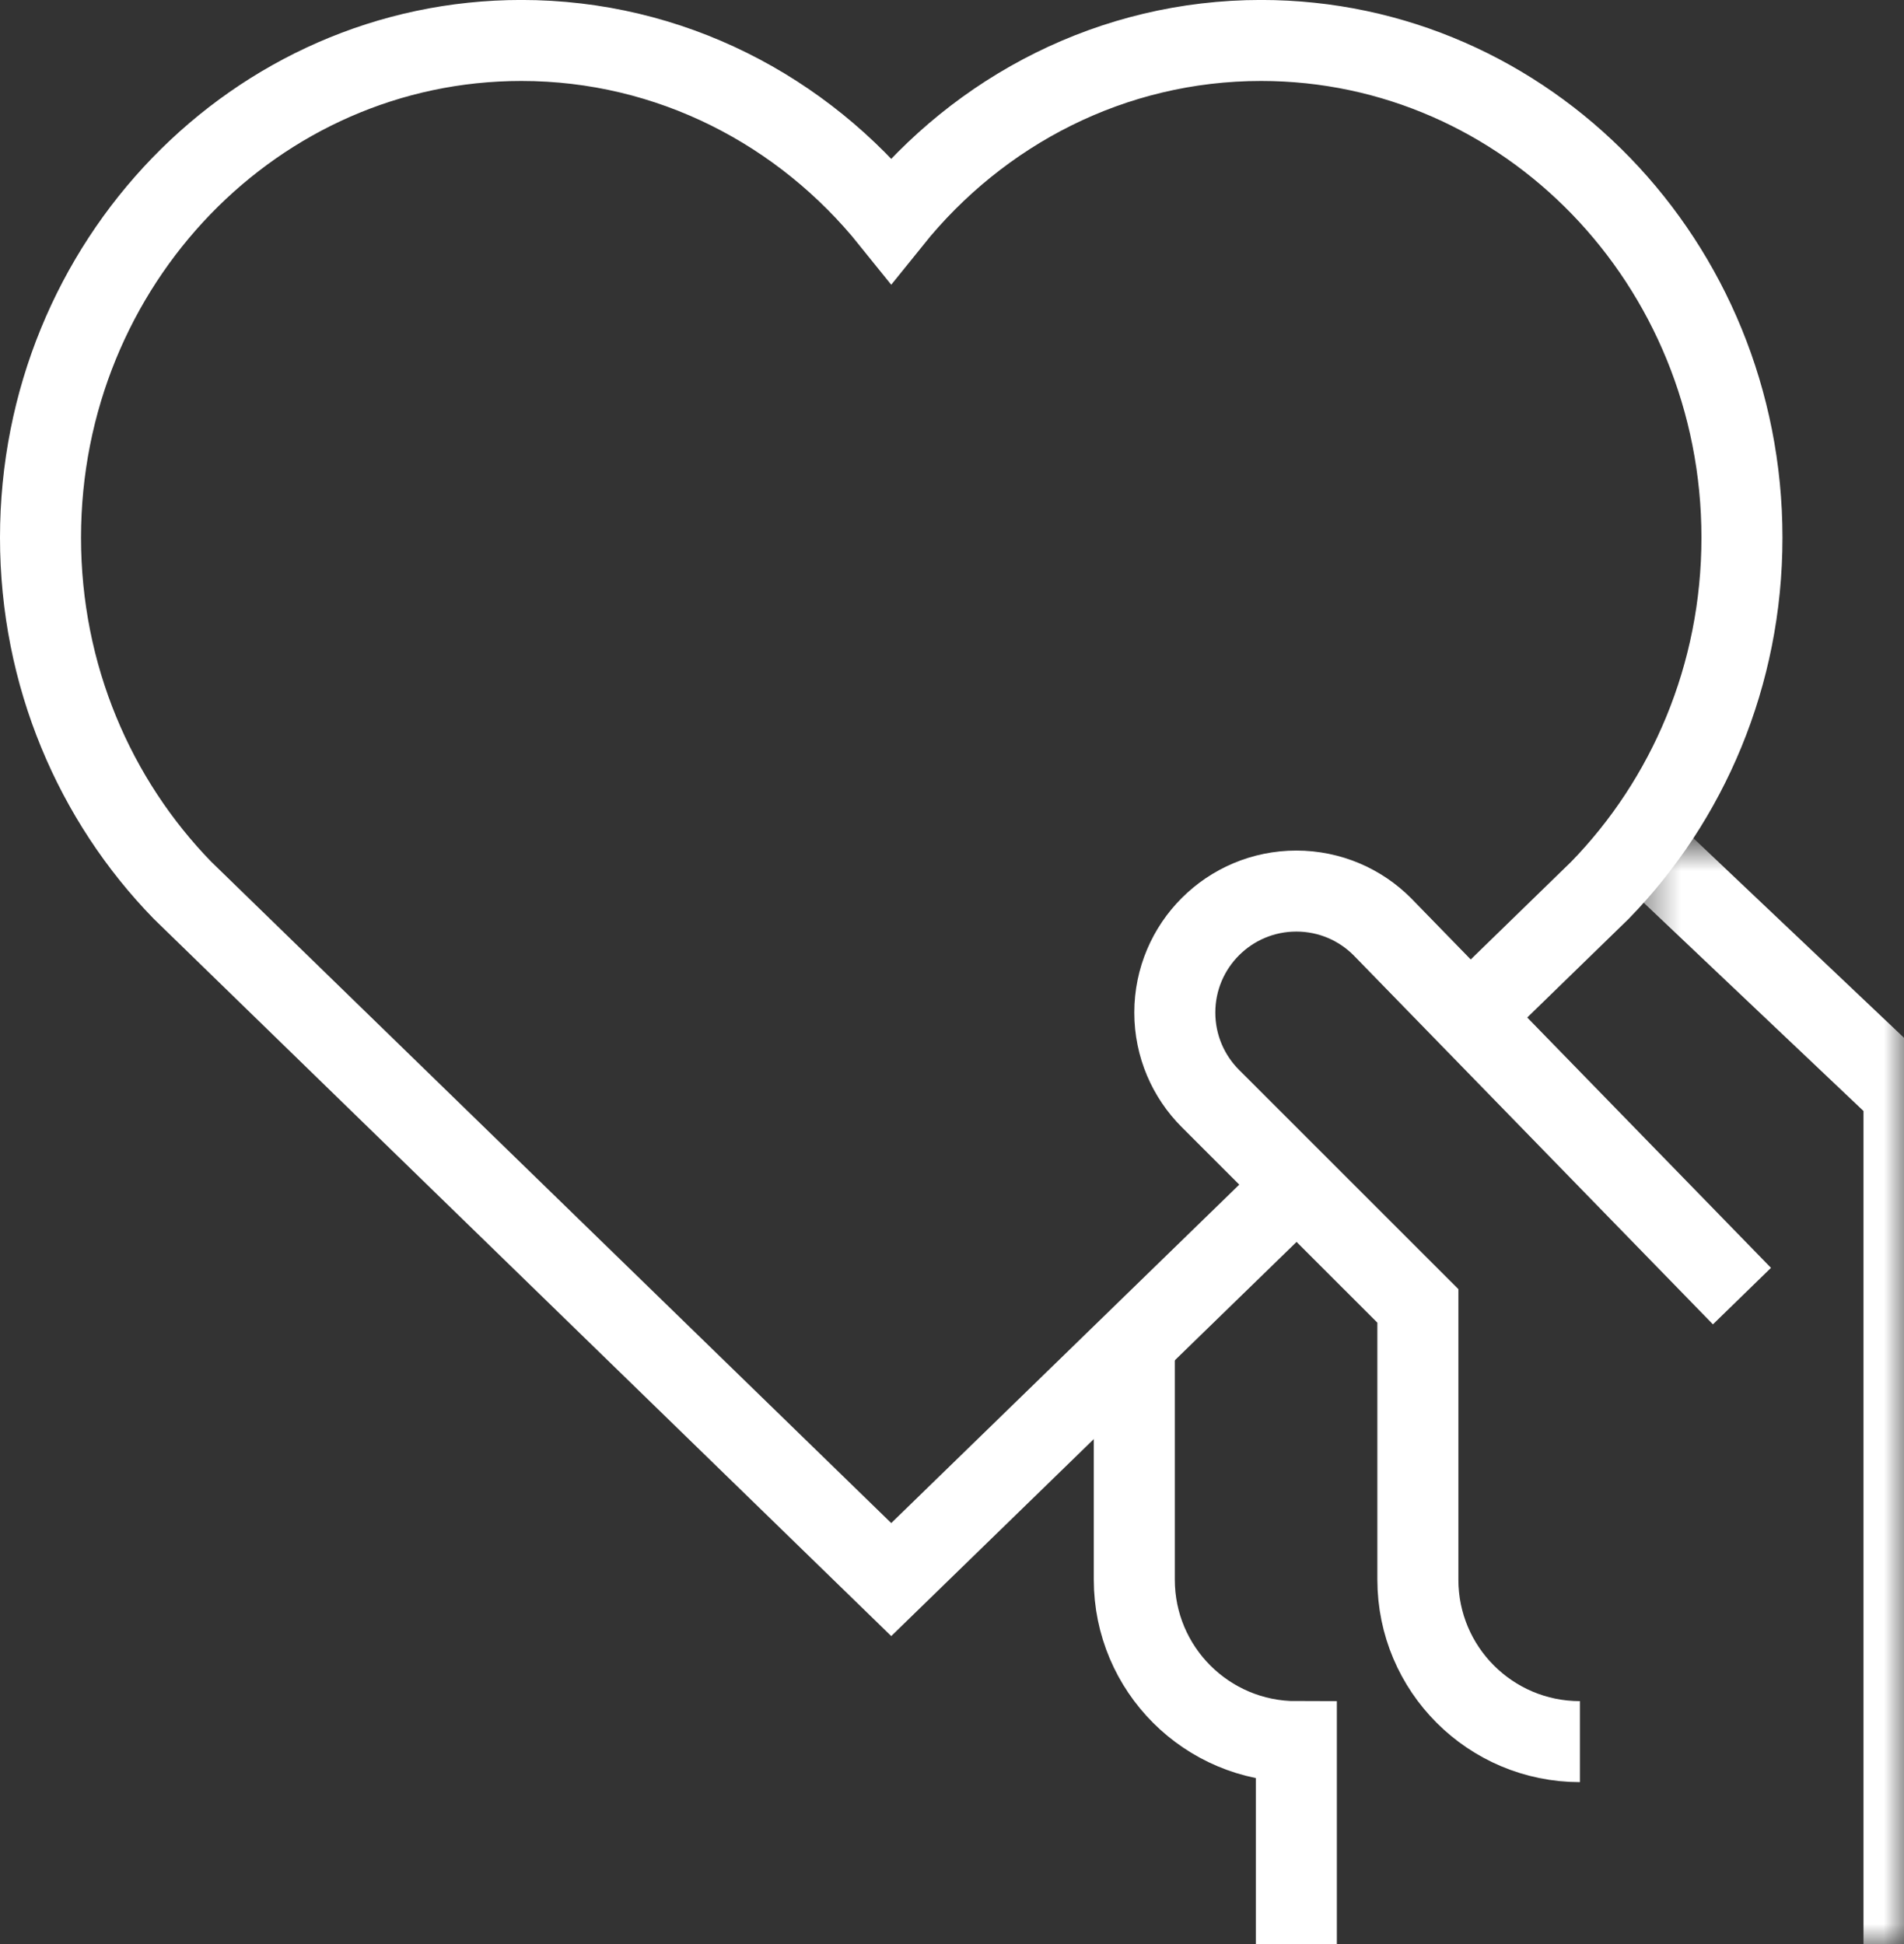
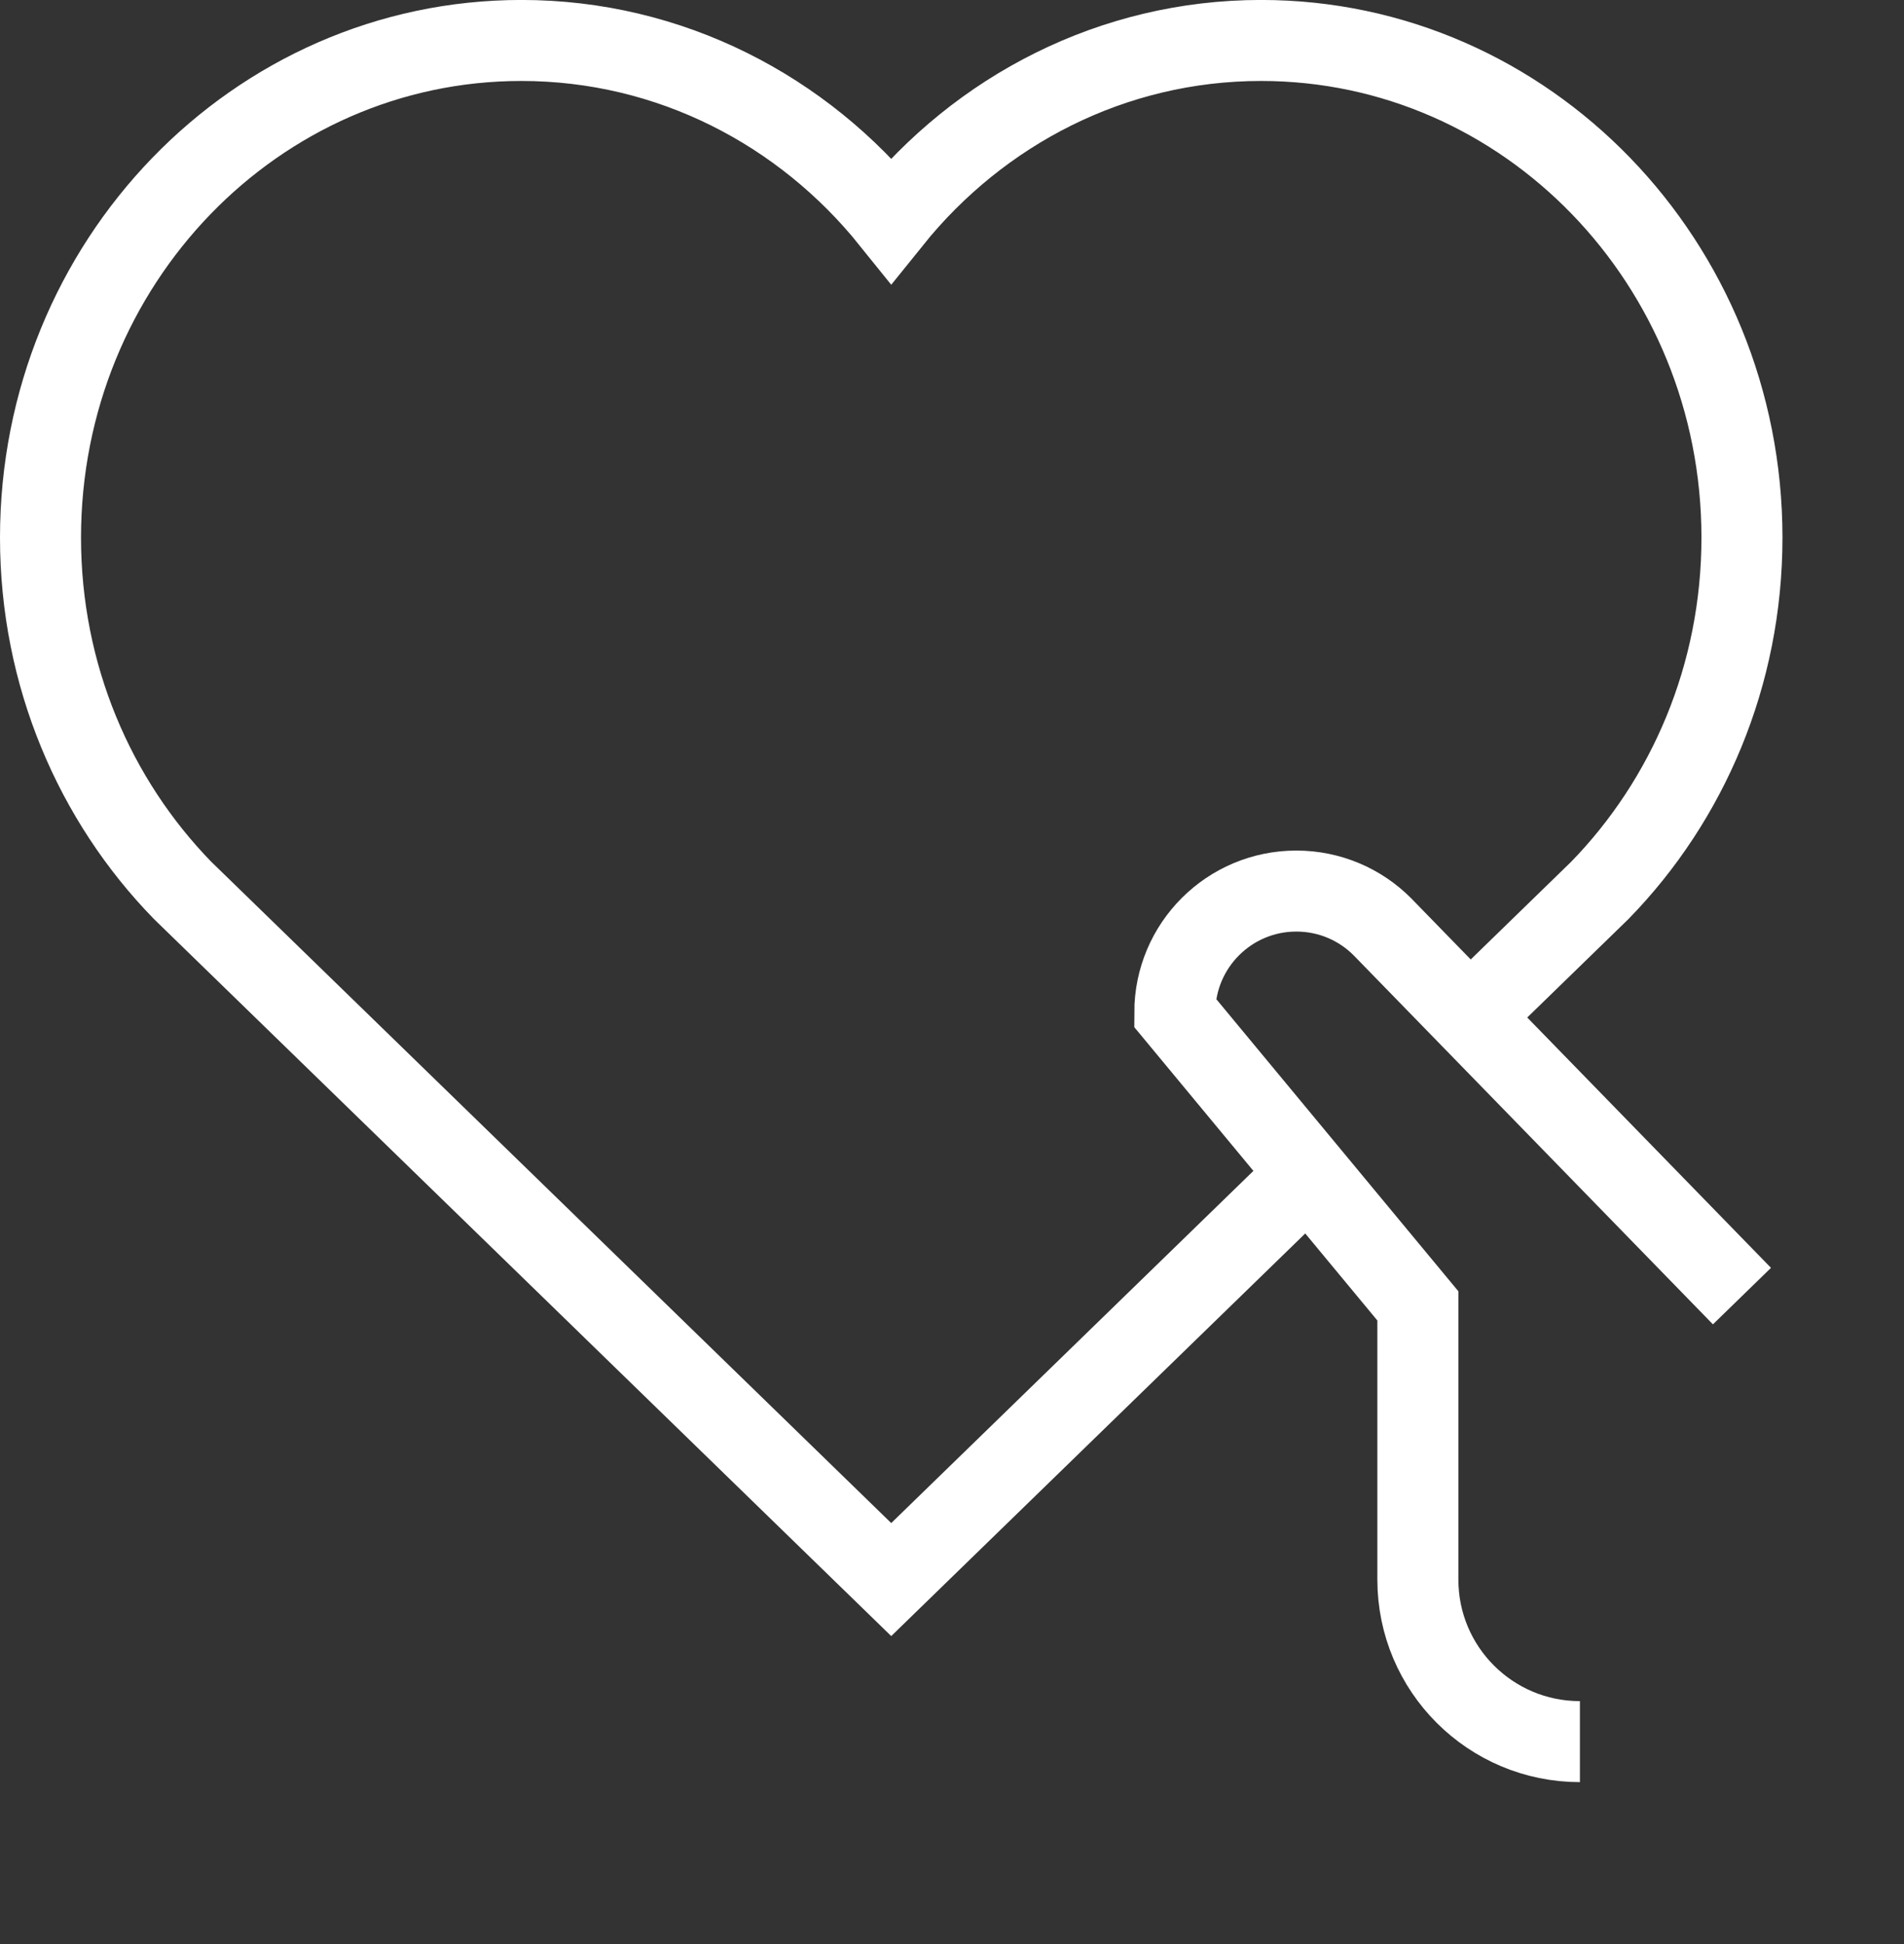
<svg xmlns="http://www.w3.org/2000/svg" xmlns:xlink="http://www.w3.org/1999/xlink" width="47px" height="48px" viewBox="0 0 47 48" version="1.1">
  <rect x="0" y="0" width="47" height="48" fill="#333333" stroke="none" />
  <title>B0D452D4-B07A-41B8-976B-853E23E5A35C</title>
  <desc>Created with sketchtool.</desc>
  <defs>
    <polygon id="path-1" points="0.49 0.83 7 0.83 7 28 0.49 28" />
  </defs>
  <g id="Artwork" stroke="none" stroke-width="1" fill="none" fill-rule="evenodd">
    <g id="Page-Builder" transform="translate(-1238, -2253)">
      <g id="Services" transform="translate(380, 1848)">
        <g id="Stress-and-Worry" transform="translate(840, 383)">
          <g id="Stress-&amp;-worry-Icon">
            <g transform="translate(19, 23)">
              <g id="Group-3" transform="translate(39, 19)">
                <mask id="mask-2" fill="white">
                  <use xlink:href="#path-1" />
                </mask>
                <g id="Clip-2" />
-                 <polyline id="Stroke-1" stroke="#FFFFFF" stroke-width="2" mask="url(#mask-2)" points="0.49 0.83 7 7 7 28" />
              </g>
-               <path d="M27,32 L27,38 C27,40.21 28.79,42 31,42 L31,47" id="Stroke-4" stroke="#FFFFFF" stroke-width="2" />
-               <path d="M42,31 L33.121,21.879 C32.579,21.336 31.829,21 31,21 C29.343,21 28,22.343 28,24 C28,24.828 28.336,25.579 28.879,26.122 L34,31.242 L34,38 C34,40.21 35.79,42 38,42" id="Stroke-6" stroke="#FFFFFF" stroke-width="2" />
+               <path d="M42,31 L33.121,21.879 C32.579,21.336 31.829,21 31,21 C29.343,21 28,22.343 28,24 L34,31.242 L34,38 C34,40.21 35.79,42 38,42" id="Stroke-6" stroke="#FFFFFF" stroke-width="2" />
              <path d="M35.286,24.102 L38.495,20.98 C40.66,18.756 42,15.678 42,12.274 C42,5.495 36.686,-0.001 30.13,-0.001 C26.458,-0.001 23.177,1.726 21,4.434 C18.823,1.726 15.541,-0.001 11.869,-0.001 C5.314,-0.001 0,5.495 0,12.274 C0,15.678 1.34,18.756 3.504,20.98 L21,37.999 L31.015,28.258" id="Stroke-8" stroke="#FFFFFF" stroke-width="2" />
            </g>
          </g>
        </g>
      </g>
    </g>
  </g>
</svg>